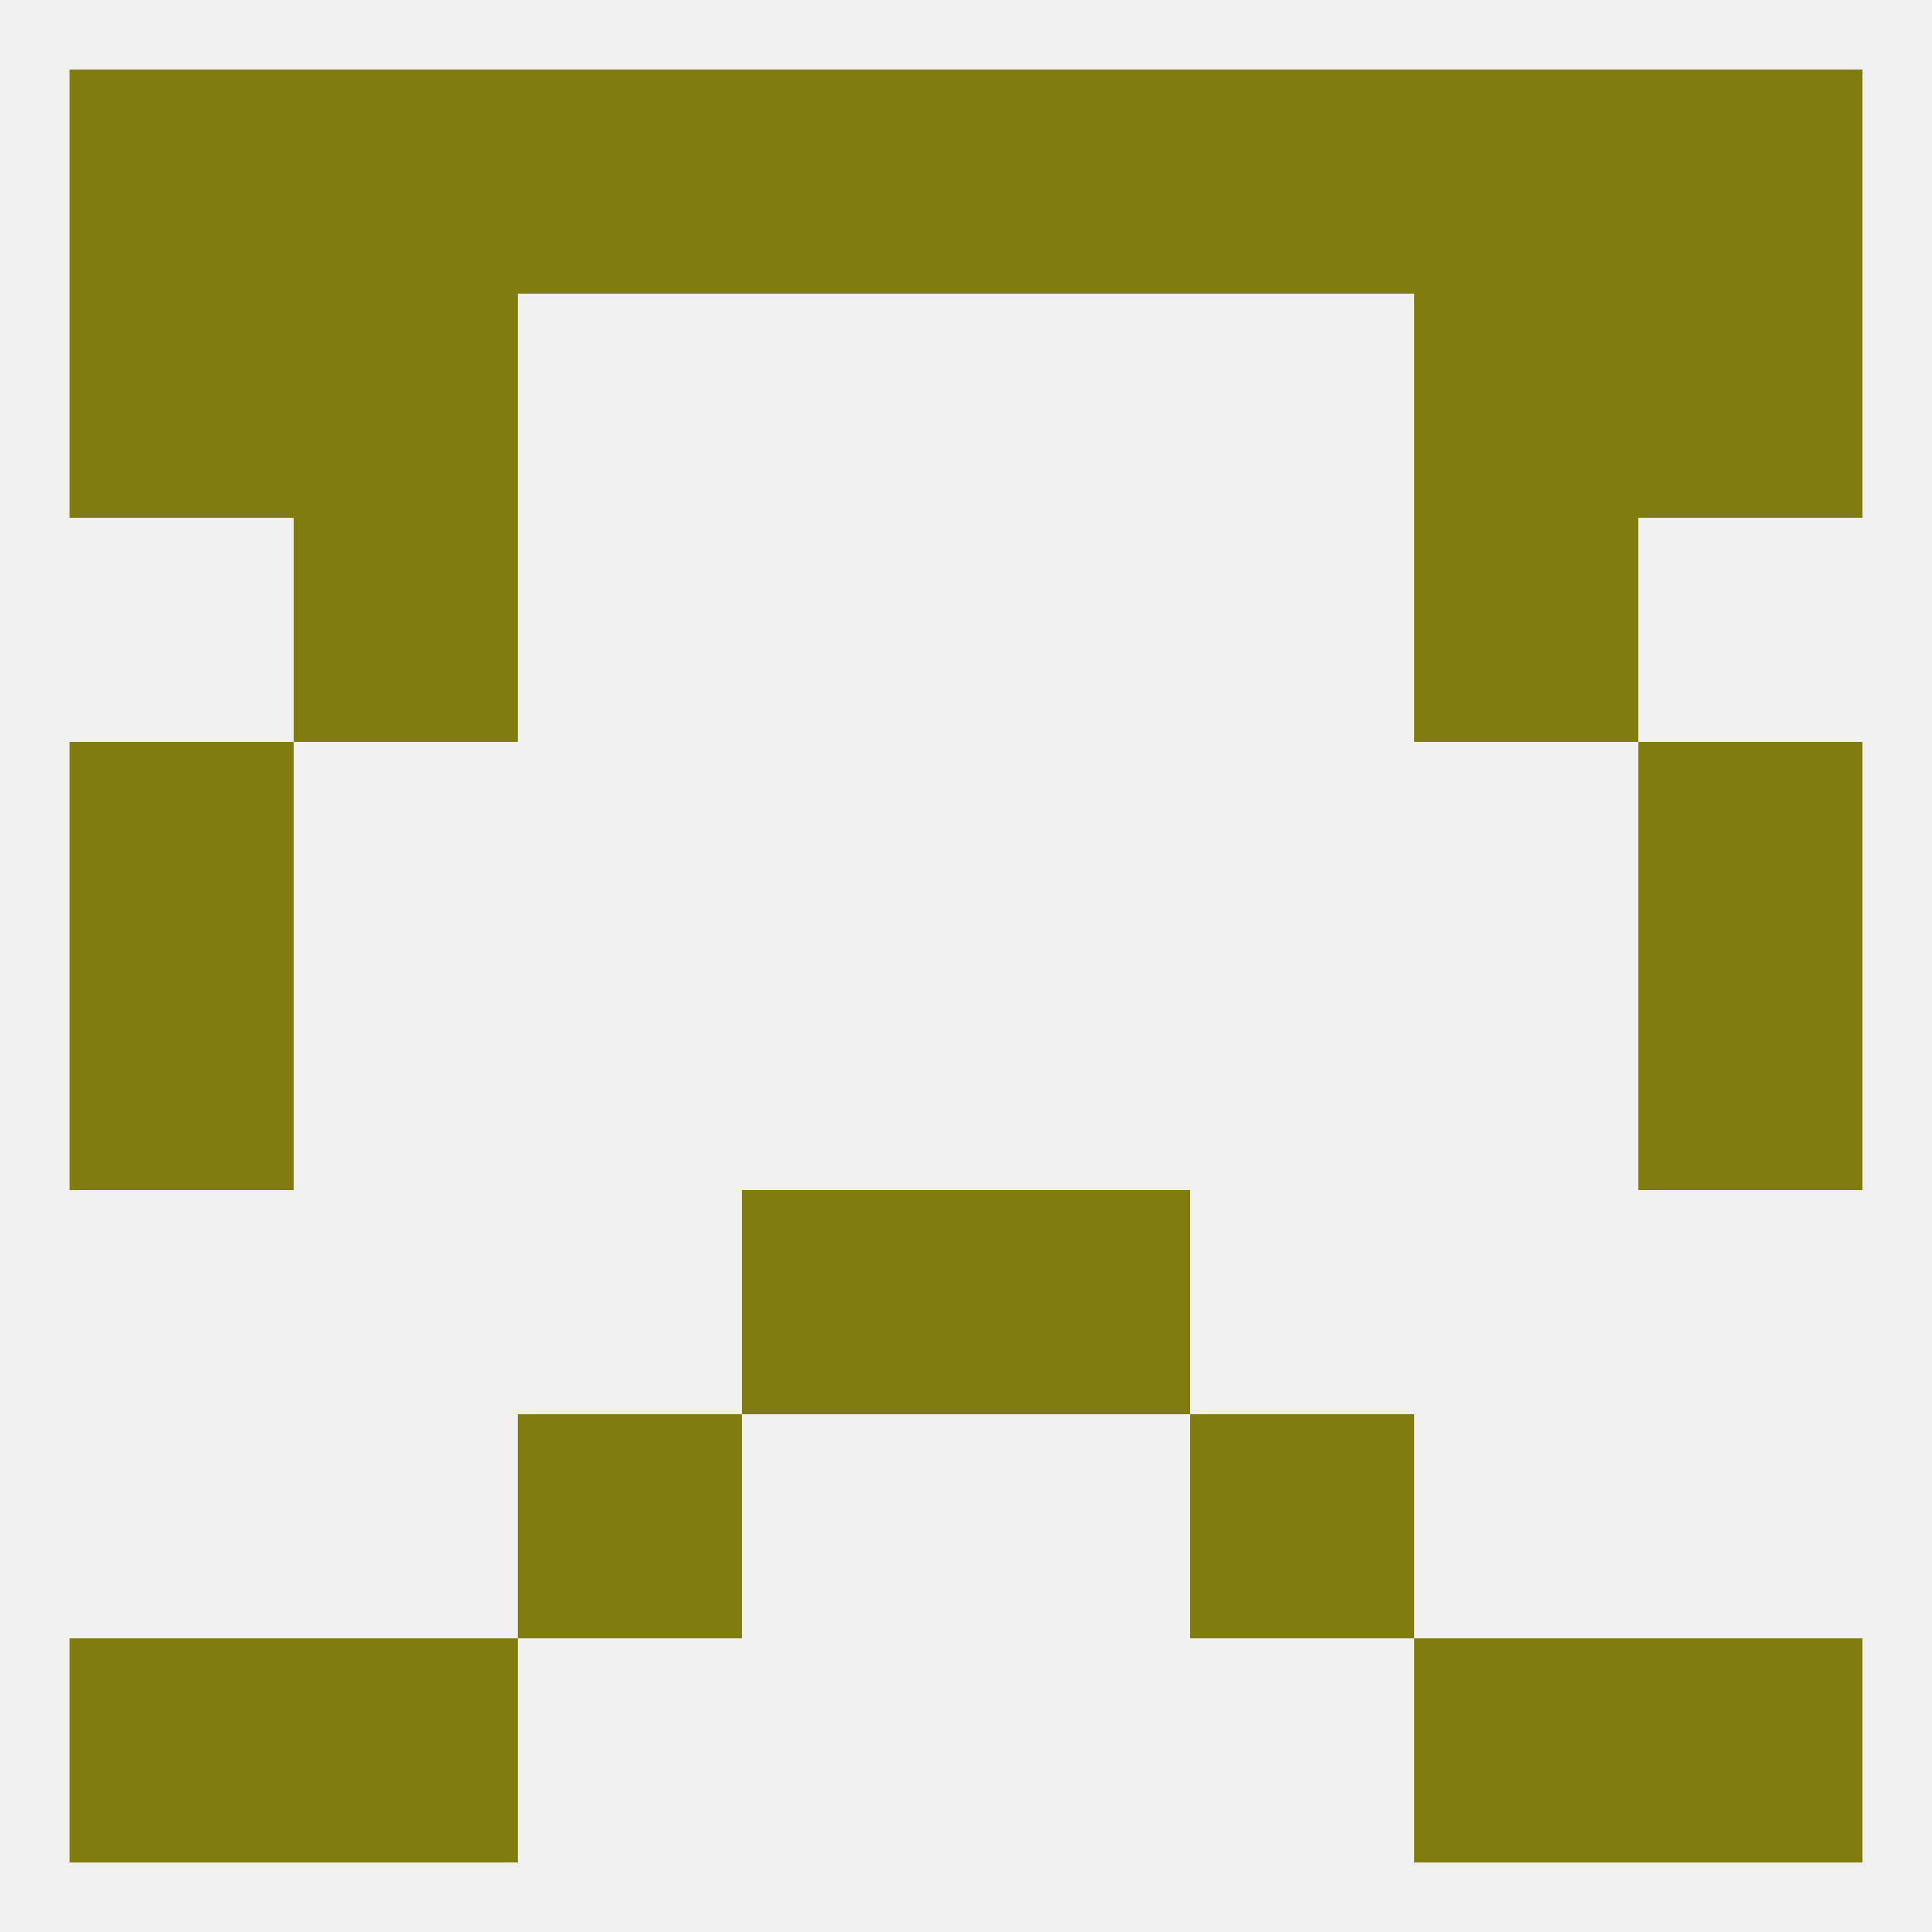
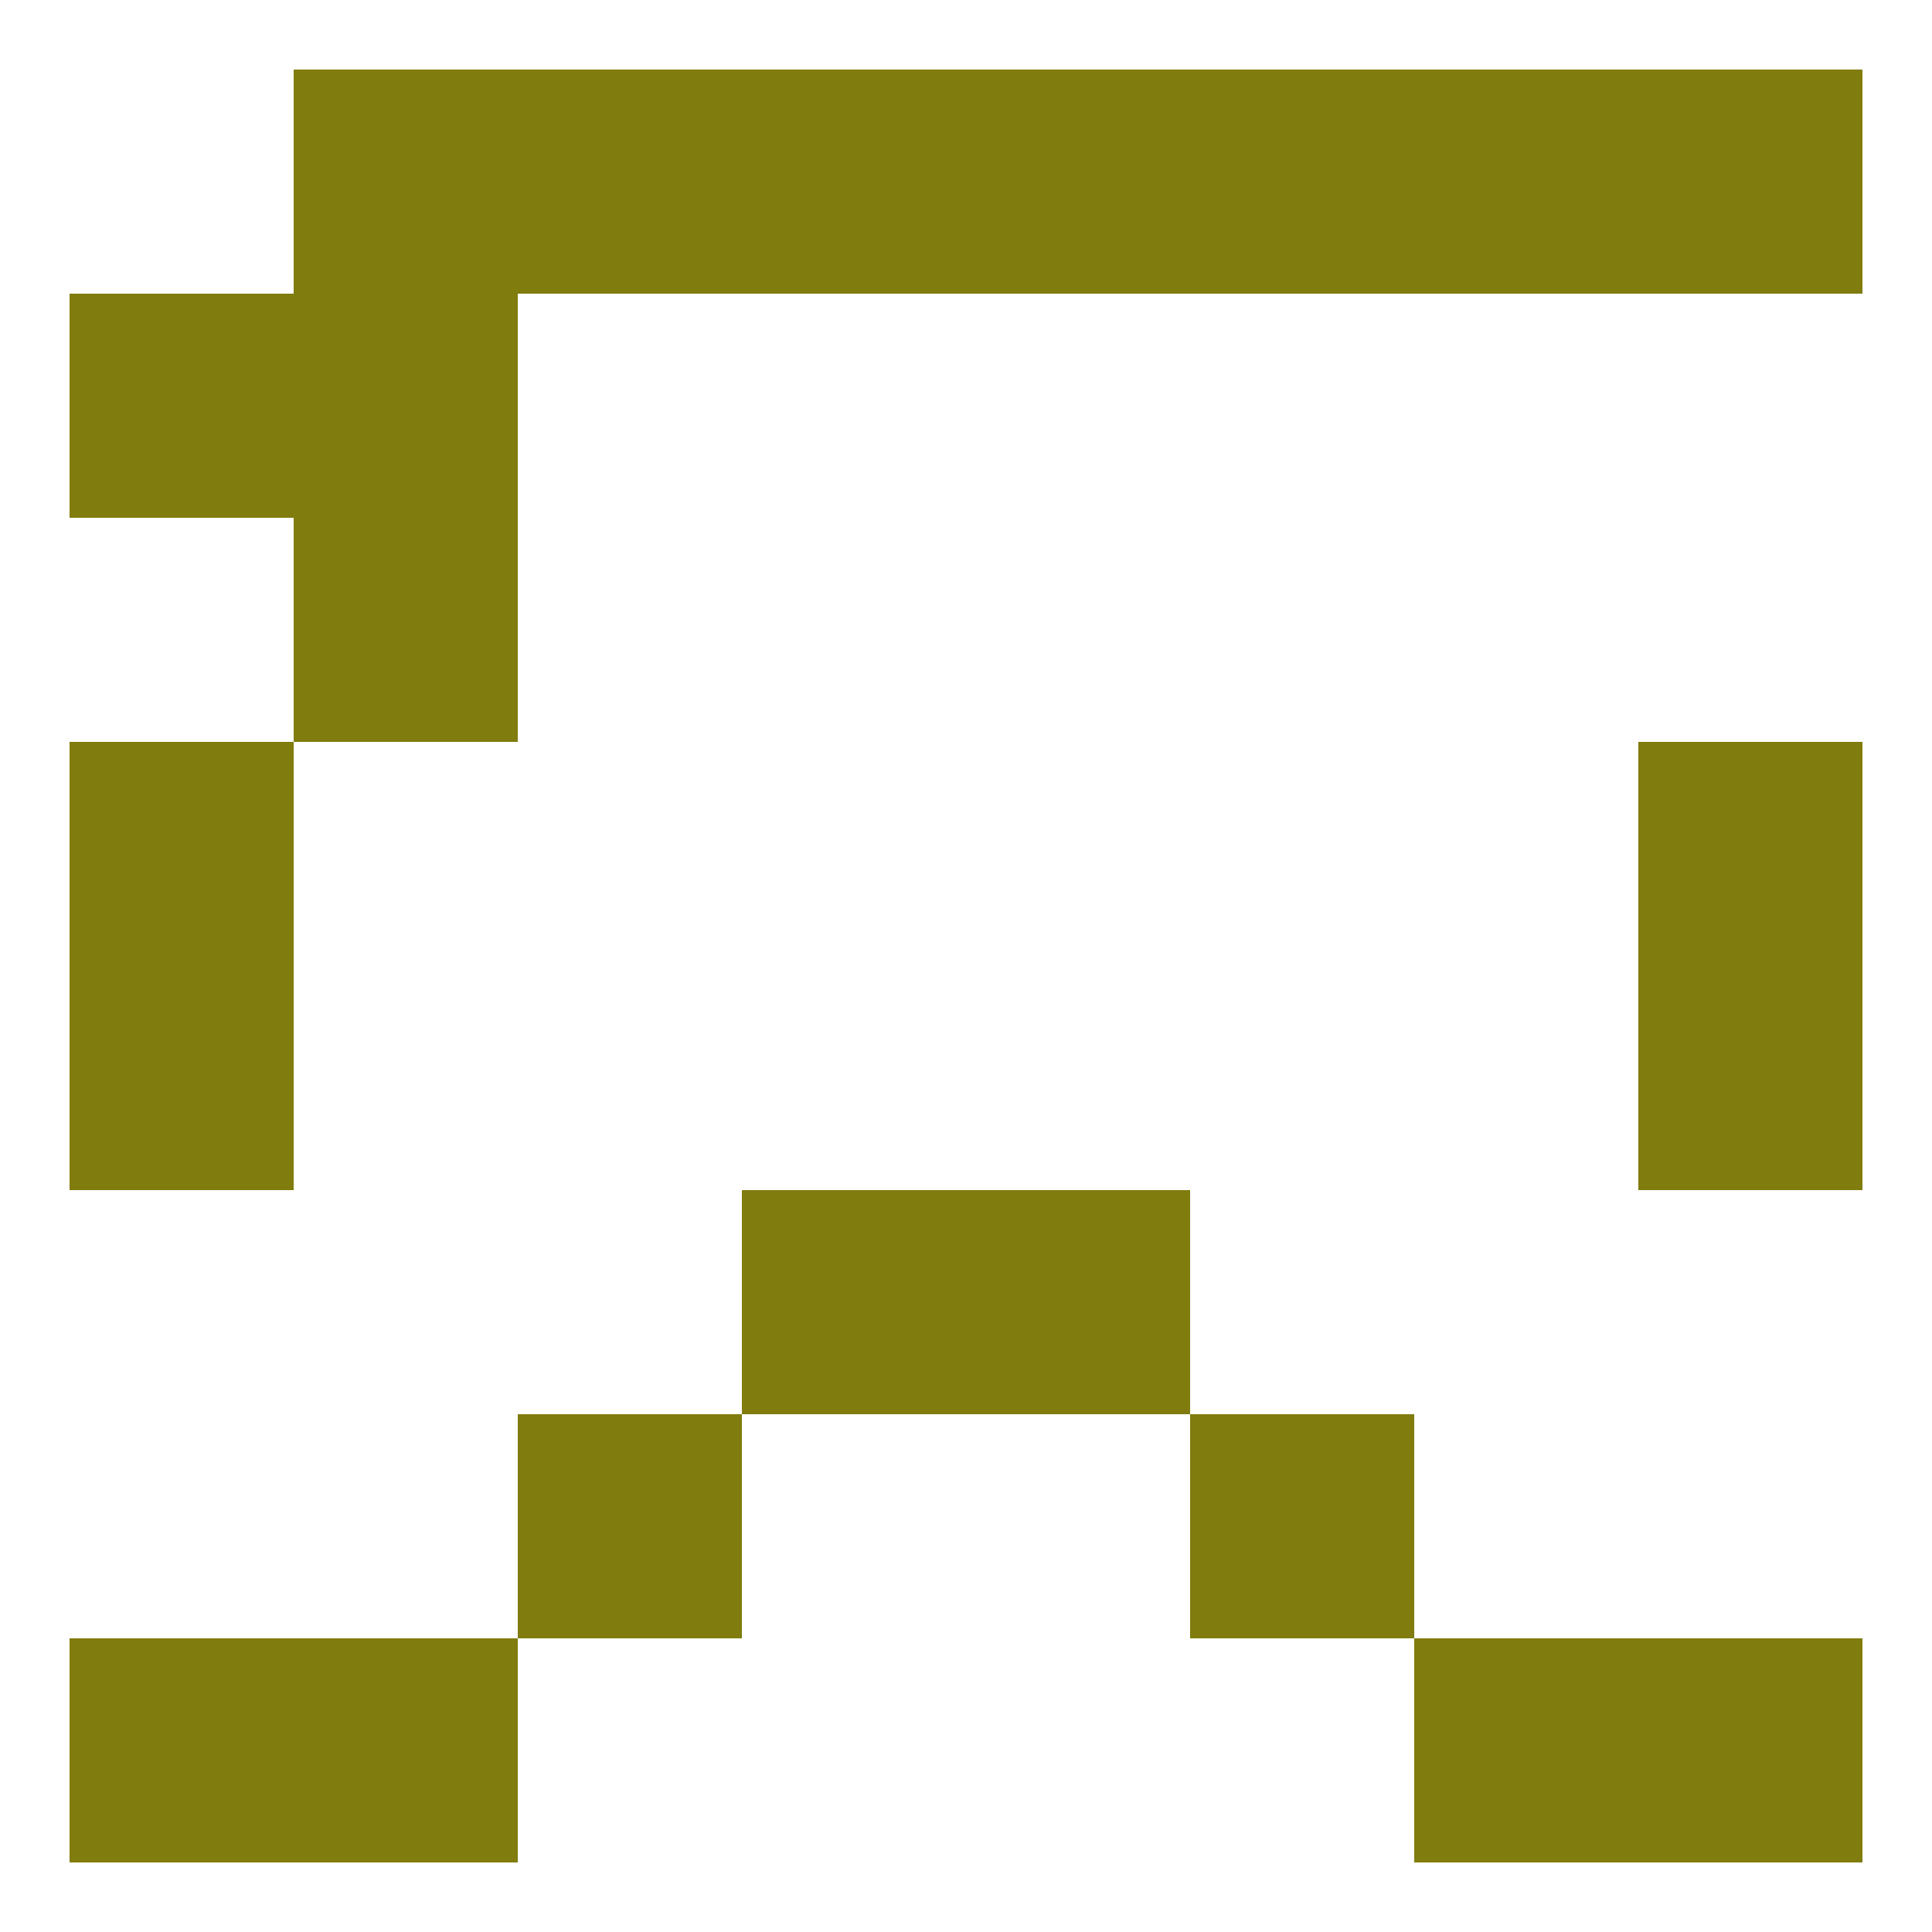
<svg xmlns="http://www.w3.org/2000/svg" version="1.1" baseprofile="full" width="250" height="250" viewBox="0 0 250 250">
-   <rect width="100%" height="100%" fill="rgba(240,240,240,255)" />
  <rect x="9" y="96" width="29" height="29" fill="rgba(128,124,14,255)" />
  <rect x="212" y="96" width="29" height="29" fill="rgba(128,124,14,255)" />
-   <rect x="183" y="67" width="29" height="29" fill="rgba(128,124,14,255)" />
  <rect x="38" y="67" width="29" height="29" fill="rgba(128,124,14,255)" />
  <rect x="9" y="38" width="29" height="29" fill="rgba(128,124,14,255)" />
-   <rect x="212" y="38" width="29" height="29" fill="rgba(128,124,14,255)" />
  <rect x="38" y="38" width="29" height="29" fill="rgba(128,124,14,255)" />
-   <rect x="183" y="38" width="29" height="29" fill="rgba(128,124,14,255)" />
  <rect x="125" y="9" width="29" height="29" fill="rgba(128,124,14,255)" />
  <rect x="67" y="9" width="29" height="29" fill="rgba(128,124,14,255)" />
  <rect x="154" y="9" width="29" height="29" fill="rgba(128,124,14,255)" />
  <rect x="38" y="9" width="29" height="29" fill="rgba(128,124,14,255)" />
  <rect x="183" y="9" width="29" height="29" fill="rgba(128,124,14,255)" />
-   <rect x="9" y="9" width="29" height="29" fill="rgba(128,124,14,255)" />
  <rect x="212" y="9" width="29" height="29" fill="rgba(128,124,14,255)" />
  <rect x="96" y="9" width="29" height="29" fill="rgba(128,124,14,255)" />
  <rect x="67" y="183" width="29" height="29" fill="rgba(128,124,14,255)" />
  <rect x="154" y="183" width="29" height="29" fill="rgba(128,124,14,255)" />
  <rect x="38" y="212" width="29" height="29" fill="rgba(128,124,14,255)" />
  <rect x="183" y="212" width="29" height="29" fill="rgba(128,124,14,255)" />
  <rect x="9" y="212" width="29" height="29" fill="rgba(128,124,14,255)" />
  <rect x="212" y="212" width="29" height="29" fill="rgba(128,124,14,255)" />
  <rect x="9" y="125" width="29" height="29" fill="rgba(128,124,14,255)" />
  <rect x="212" y="125" width="29" height="29" fill="rgba(128,124,14,255)" />
  <rect x="96" y="154" width="29" height="29" fill="rgba(128,124,14,255)" />
  <rect x="125" y="154" width="29" height="29" fill="rgba(128,124,14,255)" />
</svg>